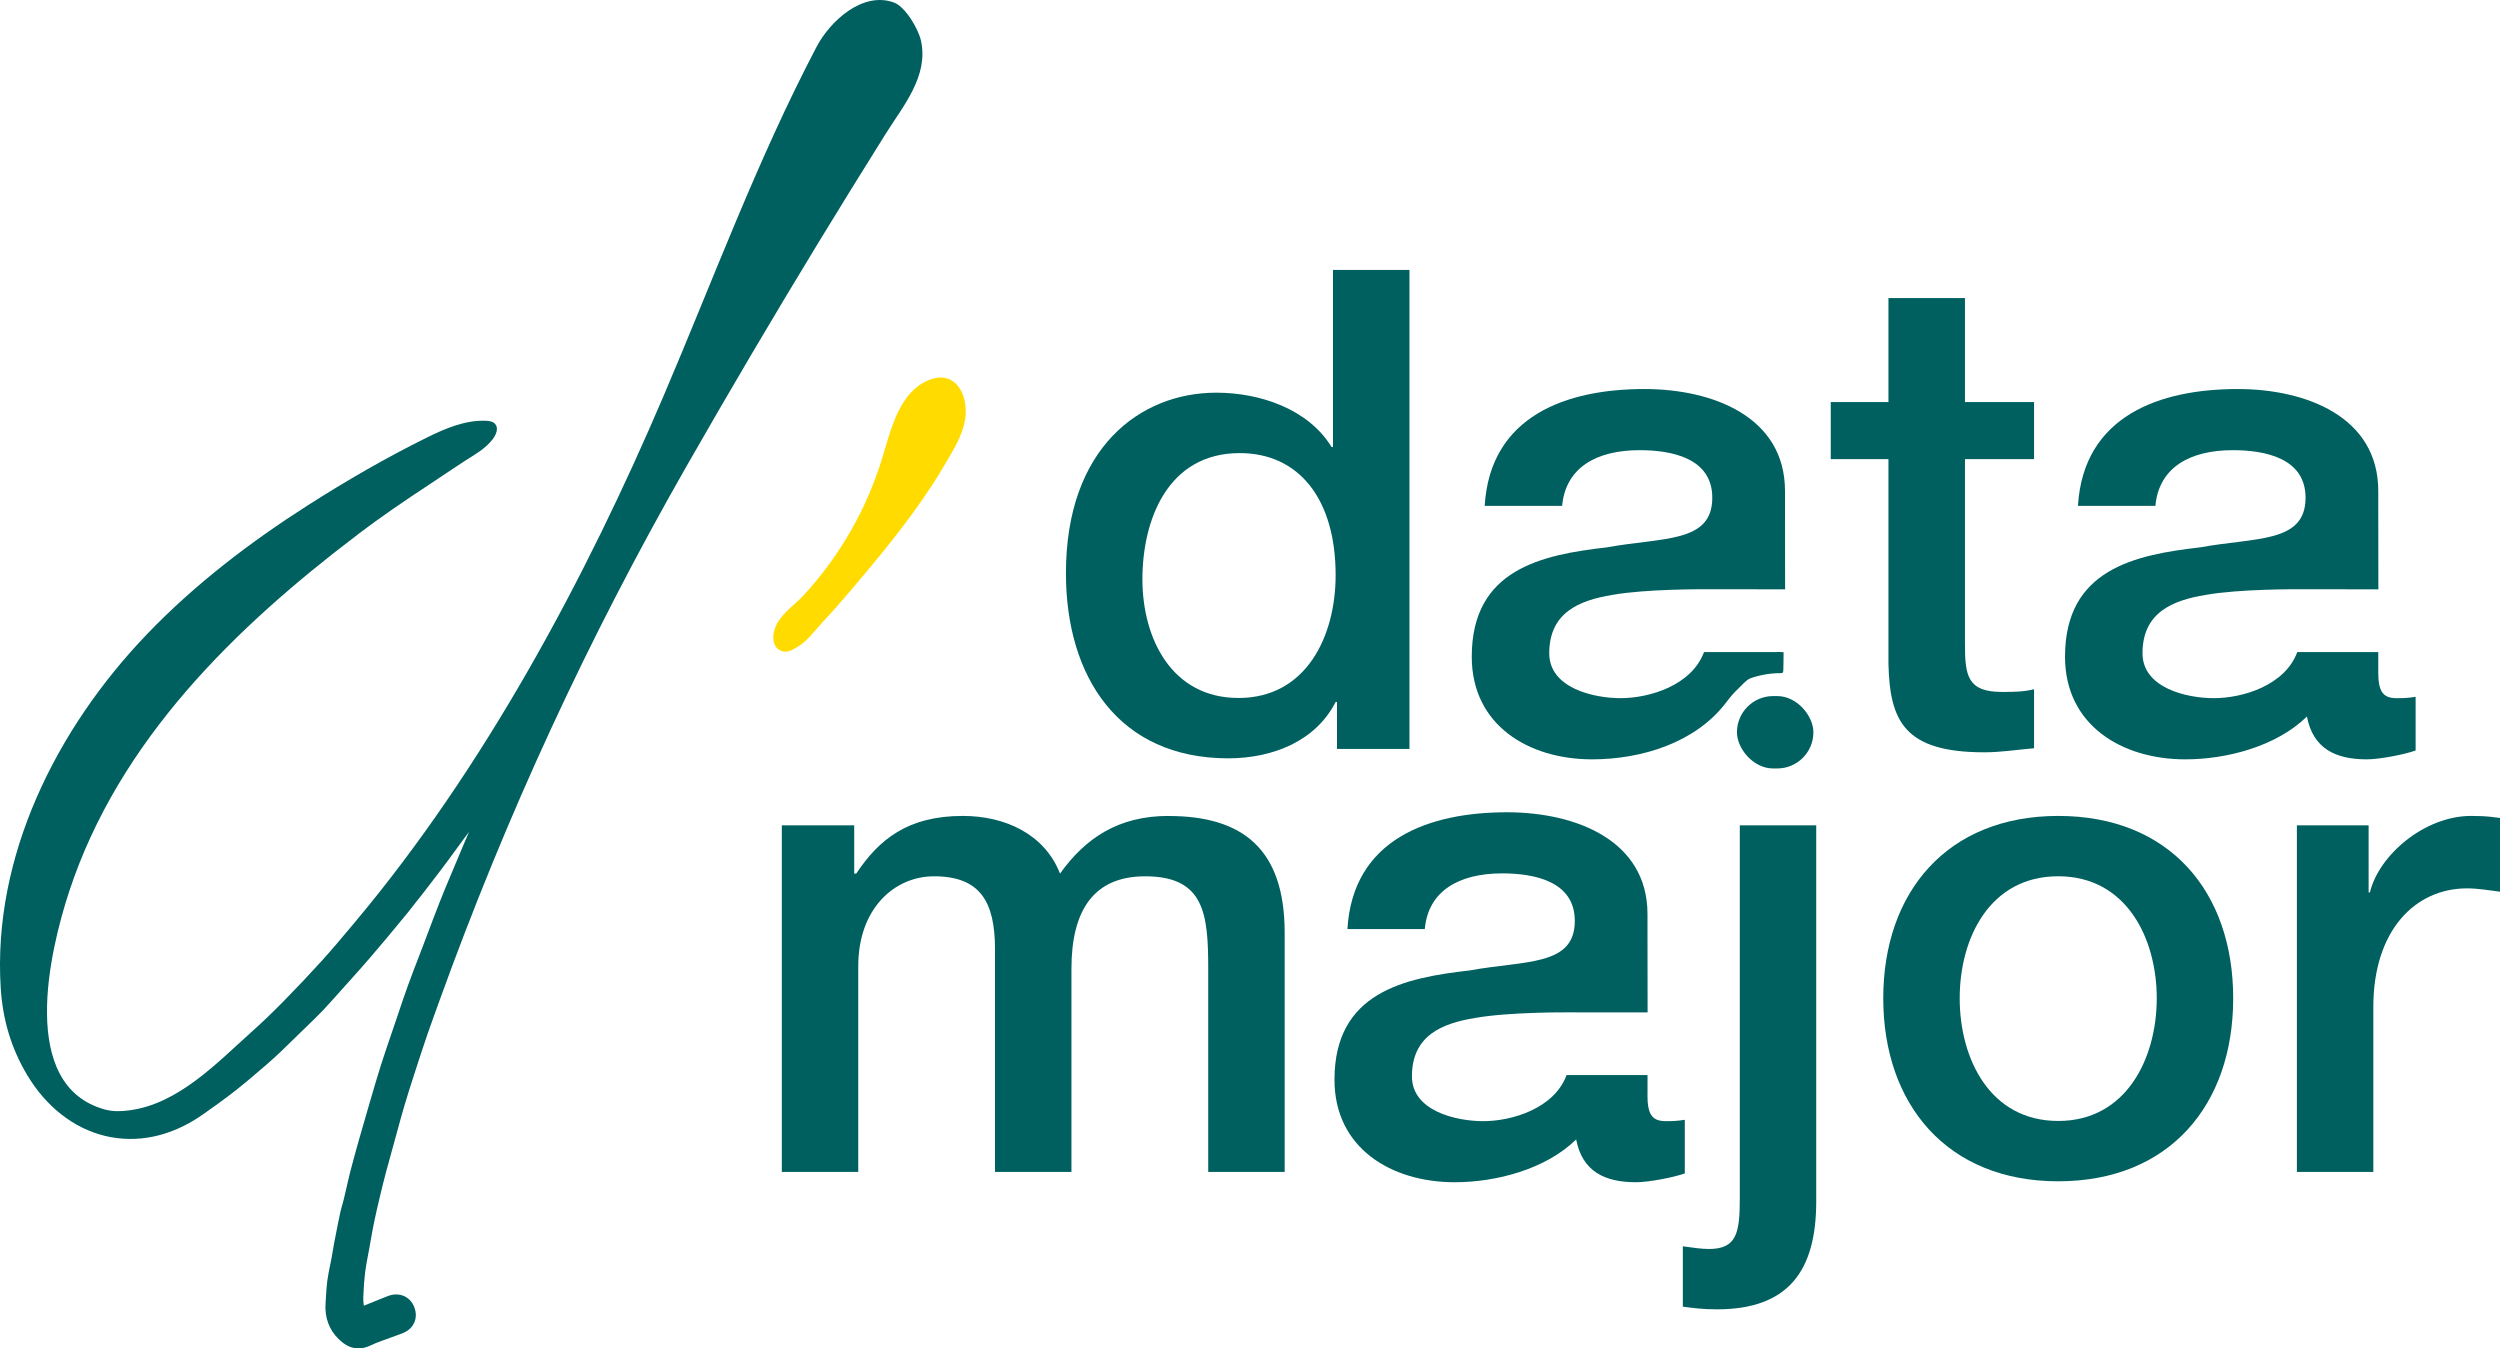
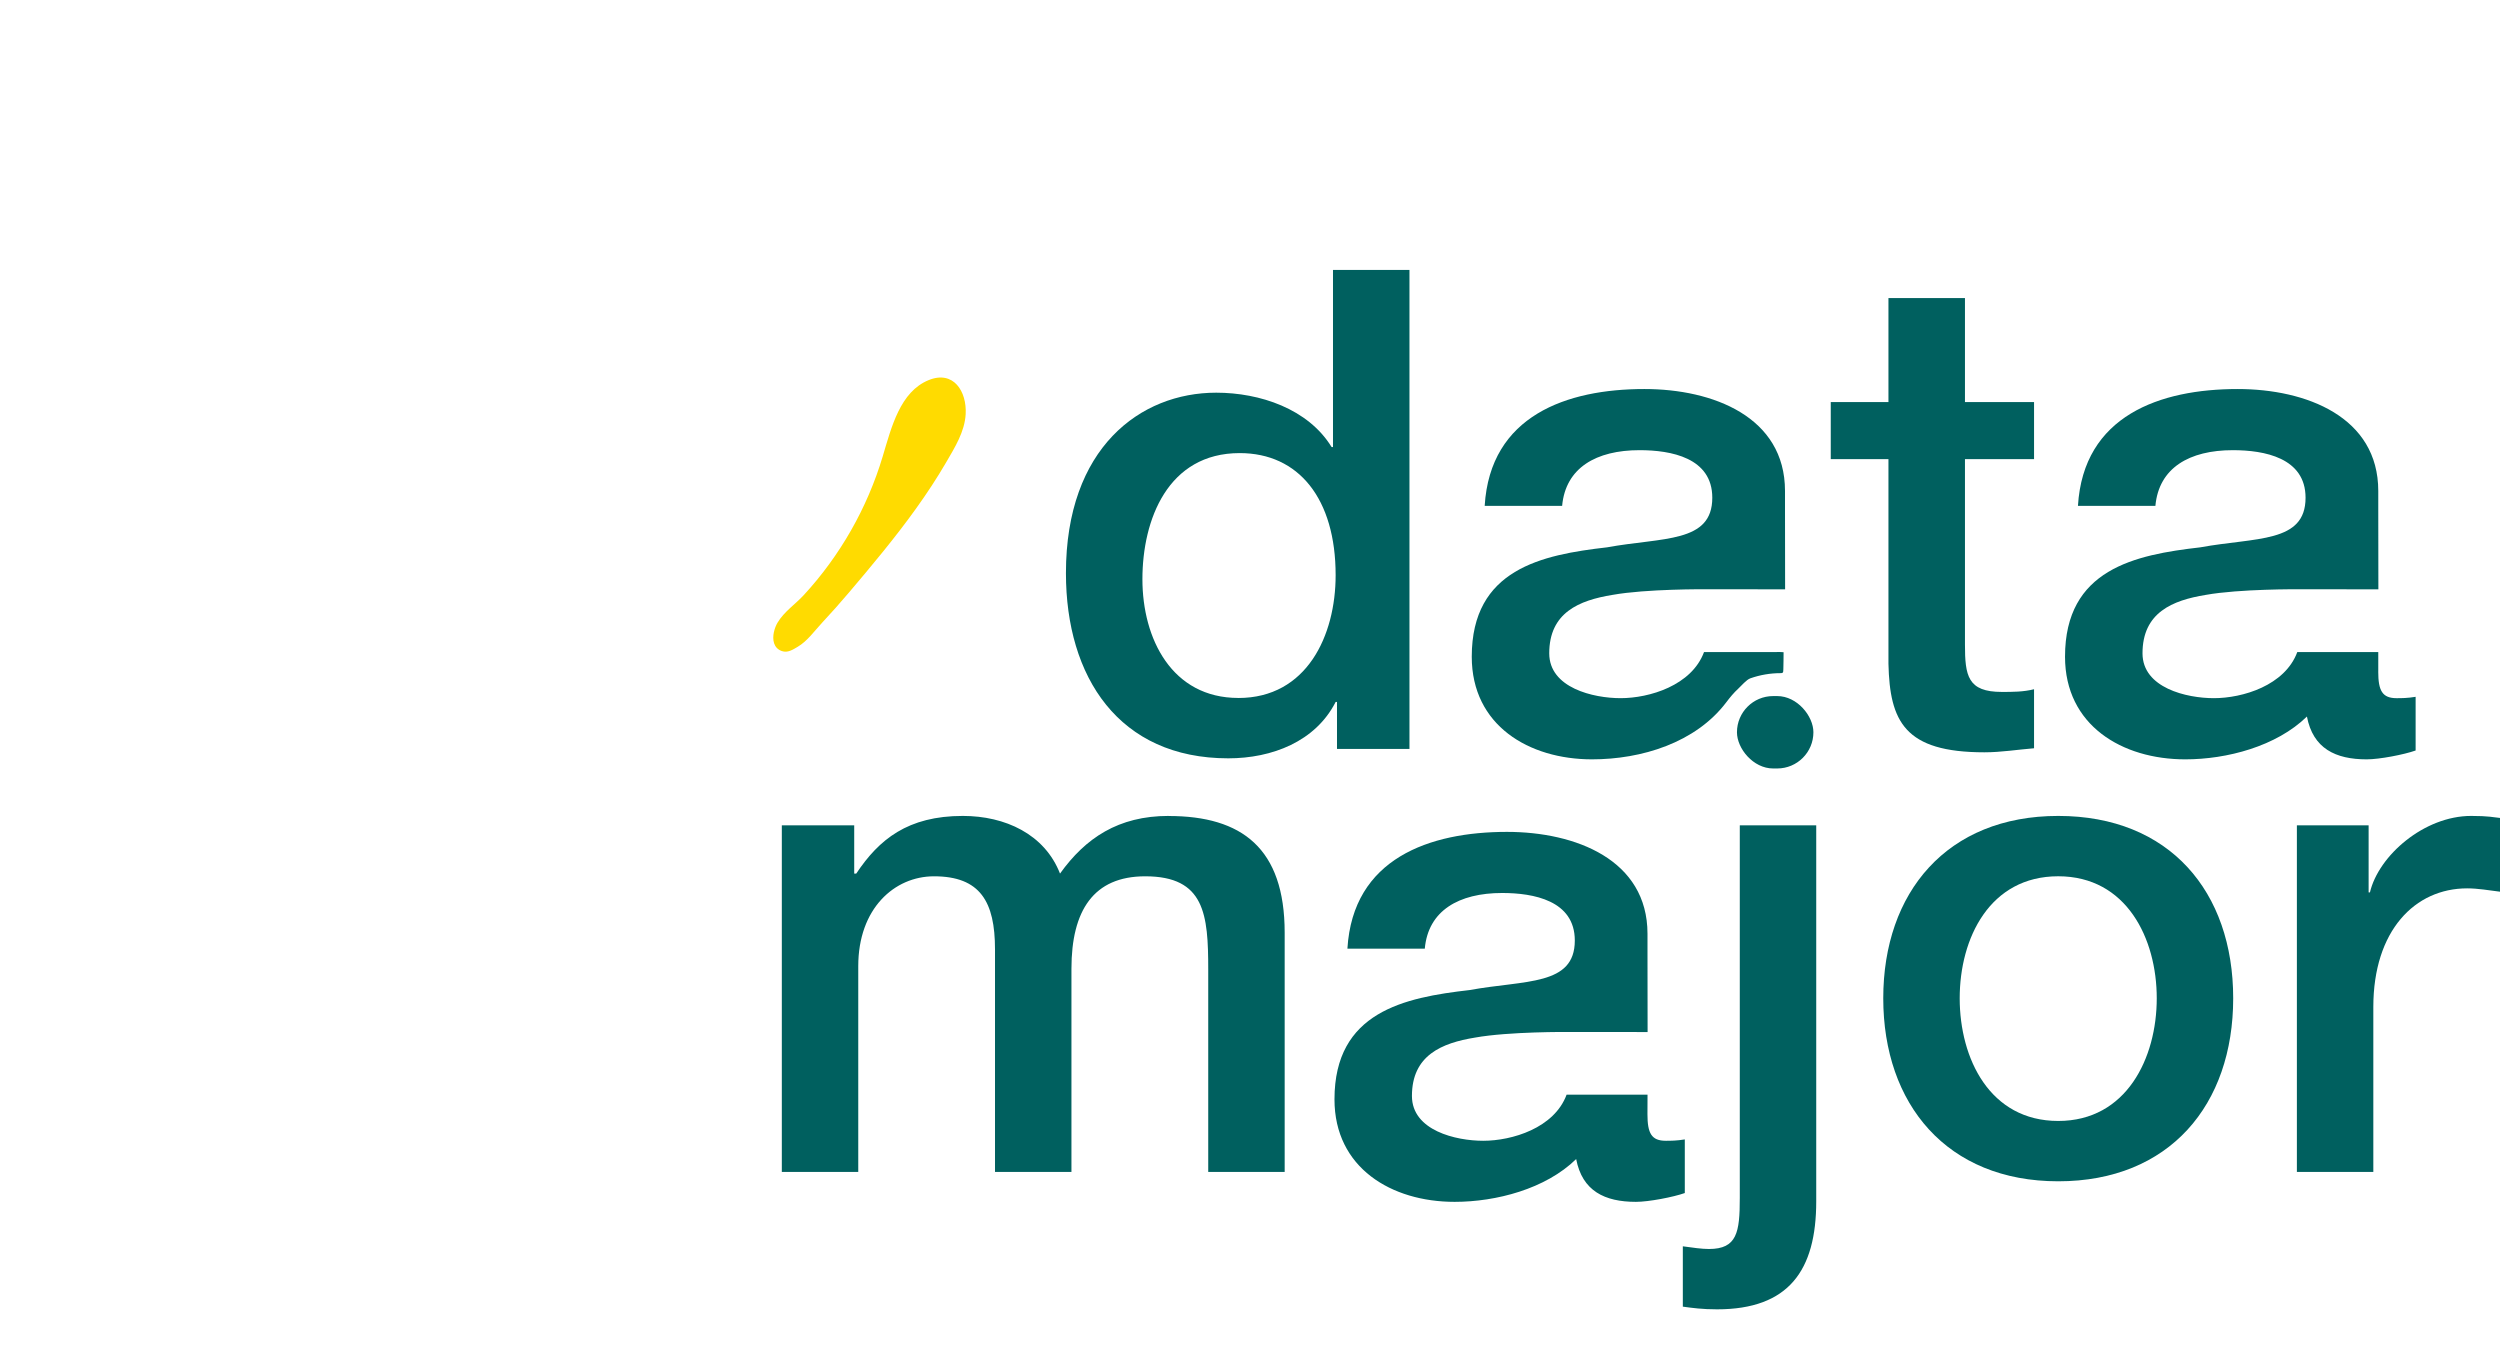
<svg xmlns="http://www.w3.org/2000/svg" id="Calque_2" viewBox="0 0 717.56 387.02">
  <defs>
    <style>.cls-1{fill:#00605f;}.cls-2{fill:#ffdb00;}</style>
  </defs>
  <g id="Calque_1-2">
-     <path class="cls-1" d="m472.88,314.2v-5.63h-23.23c-3.55,9.6-15.69,13.23-23.93,13.23-7.79,0-20.46-2.92-20.46-12.86,0-11.69,8.57-15.2,18.12-16.76,9.74-1.75,26.71-1.61,26.71-1.61,6.61-.01,22.81.02,22.81.02,0,0-.03-16.87-.03-22.85v-5.37c0-21.24-20.65-29.23-40.34-29.23-22.21,0-44.23,7.6-45.79,33.52h22.21c.97-10.91,9.74-15.98,22.21-15.98,8.96,0,20.85,2.14,20.85,13.64,0,13.06-14.22,11.3-30.2,14.22-18.71,2.14-38.78,6.24-38.78,31.37,0,19.68,16.37,29.42,34.49,29.42,11.89,0,26.11-3.7,34.88-12.28,1.75,9.16,8.18,12.28,17.15,12.28,3.7,0,10.72-1.36,14.03-2.53v-15.39c-2.34.39-4.09.39-5.46.39-4.09,0-5.26-2.14-5.26-7.6Z" />
+     <path class="cls-1" d="m472.88,314.2h-23.23c-3.55,9.6-15.69,13.23-23.93,13.23-7.79,0-20.46-2.92-20.46-12.86,0-11.69,8.57-15.2,18.12-16.76,9.74-1.75,26.71-1.61,26.71-1.61,6.61-.01,22.81.02,22.81.02,0,0-.03-16.87-.03-22.85v-5.37c0-21.24-20.65-29.23-40.34-29.23-22.21,0-44.23,7.6-45.79,33.52h22.21c.97-10.91,9.74-15.98,22.21-15.98,8.96,0,20.85,2.14,20.85,13.64,0,13.06-14.22,11.3-30.2,14.22-18.71,2.14-38.78,6.24-38.78,31.37,0,19.68,16.37,29.42,34.49,29.42,11.89,0,26.11-3.7,34.88-12.28,1.75,9.16,8.18,12.28,17.15,12.28,3.7,0,10.72-1.36,14.03-2.53v-15.39c-2.34.39-4.09.39-5.46.39-4.09,0-5.26-2.14-5.26-7.6Z" />
    <rect class="cls-1" x="498.55" y="199.79" width="21.94" height="20.78" rx="10.39" ry="10.39" />
    <path class="cls-1" d="m335.42,234.19c-14.43,0-23.86,6.35-31.17,16.55-4.43-11.35-15.78-16.55-27.9-16.55-15.78,0-24.05,6.73-30.59,16.55h-.58v-13.85h-20.78v99.48h21.94v-59.07c0-16.55,10.39-25.78,21.74-25.78,13.28,0,17.51,7.31,17.51,20.97v63.88h21.94v-58.3c0-16.74,6.35-26.55,21.17-26.55,17.12,0,18.09,10.97,18.09,26.75v58.11h21.94v-68.69c0-24.24-12.31-33.48-33.29-33.48Z" />
    <path class="cls-1" d="m499.36,343.87c0,9.81-.77,14.62-8.85,14.62-2.12,0-4.62-.38-7.5-.77v17.32c2.89.39,5.58.77,9.81.77,20.59,0,28.48-11.16,28.48-30.98v-107.94h-21.94v106.98Z" />
    <path class="cls-1" d="m590.76,234.19c-31.94,0-50.22,21.94-50.22,52.34s18.28,52.53,50.22,52.53,50.22-21.94,50.22-52.53-18.28-52.34-50.22-52.34Zm0,87.55c-19.63,0-28.28-17.89-28.28-35.21s8.66-35.02,28.28-35.02,28.28,17.89,28.28,35.02-8.66,35.21-28.28,35.21Z" />
    <path class="cls-1" d="m709.28,234.19c-13.47,0-26.55,11.35-29.05,21.94h-.38v-19.24h-20.59v99.48h21.94v-47.33c0-21.94,11.93-34.06,26.94-34.06,3.08,0,6.35.58,9.43.96v-21.17c-1.92-.19-3.27-.58-8.27-.58Z" />
    <path class="cls-1" d="m511.86,192.22c.07-1.66.04-3.44.07-5.02-.67-.08-1.35-.05-2.03-.05h-20.8c-3.55,9.61-15.7,13.24-23.95,13.24-7.8,0-20.48-2.93-20.48-12.87,0-11.7,8.58-15.21,18.14-16.77,9.75-1.75,26.73-1.62,26.73-1.62,6.61-.01,22.83.02,22.83.02,0,0-.03-16.88-.03-22.87v-5.37c0-21.26-20.67-29.25-40.37-29.25-22.23,0-44.27,7.61-45.83,33.54h22.23c.98-10.92,9.75-15.99,22.23-15.99,8.97,0,20.87,2.14,20.87,13.65,0,13.07-14.24,11.31-30.23,14.24-18.72,2.15-38.81,6.24-38.81,31.4,0,19.7,16.38,29.45,34.52,29.45,14.14,0,29.73-4.72,38.56-16.41,1.03-1.37,2.13-2.7,3.39-3.86.95-.87,2.34-2.58,3.5-2.99,2.78-.98,5.72-1.48,8.67-1.48.24,0,.52-.01.66-.21.08-.11.09-.24.1-.37,0-.13.01-.27.02-.4Z" />
    <path class="cls-1" d="m682.62,192.78v-5.63h-23.24c-3.55,9.61-15.7,13.24-23.95,13.24-7.8,0-20.48-2.93-20.48-12.87,0-11.7,8.58-15.21,18.14-16.77,9.75-1.75,26.73-1.62,26.73-1.62,6.61-.01,22.83.02,22.83.02,0,0-.03-16.88-.03-22.87v-5.37c0-21.26-20.67-29.25-40.37-29.25-22.23,0-44.27,7.61-45.83,33.54h22.23c.98-10.92,9.75-15.99,22.23-15.99,8.97,0,20.87,2.14,20.87,13.65,0,13.07-14.24,11.31-30.23,14.24-18.72,2.15-38.81,6.24-38.81,31.4,0,19.7,16.38,29.45,34.52,29.45,11.9,0,26.13-3.71,34.91-12.29,1.75,9.17,8.19,12.29,17.16,12.29,3.71,0,10.73-1.37,14.04-2.54v-15.41c-2.34.39-4.1.39-5.46.39-4.1,0-5.27-2.15-5.27-7.61Z" />
    <path class="cls-1" d="m382.59,128.31h-.39c-6.74-10.98-20.6-15.6-33.12-15.6-21.76,0-43.13,15.79-43.13,51.8,0,29.85,15.21,53.15,46.6,53.15,12.52,0,25.03-4.81,30.81-16.18h.39v13.48h20.8V77.47h-21.95v50.84Zm-27.15,72.02c-19.06,0-27.54-16.95-27.54-34.08s7.32-36.2,27.92-36.2c16.95,0,27.54,13.09,27.54,35.05,0,17.33-8.28,35.24-27.92,35.24Z" />
    <path class="cls-1" d="m563.98,85.56h-21.95v29.85h-16.56v16.37h16.56v58.73c.38,16.56,4.62,25.42,27.54,25.42,4.81,0,9.44-.77,14.25-1.16v-16.94c-3.08.77-6.16.77-9.24.77-9.82,0-10.59-4.62-10.59-13.67v-53.15h19.83v-16.37h-19.83v-29.85Z" />
-     <path class="cls-1" d="m102.77,153.33c6.66-5.05,13.58-9.75,20.56-14.34,3.4-2.23,6.77-4.57,10.18-6.76,2.91-1.87,5.69-3.33,7.88-6.14.99-1.27,1.79-3.16.75-4.38-.63-.74-1.7-.9-2.66-.94-5.91-.24-11.59,2.17-16.9,4.79-11.78,5.81-23.22,12.45-34.3,19.52-16.58,10.59-32.33,22.62-45.98,36.83C16.12,209.16-2.19,245.95.21,283.64c.57,8.91,2.93,17.05,7.49,24.75,11.06,18.67,31.92,24.51,50.44,11.55,2.69-1.88,6.22-4.39,9.68-7.1,2.43-1.91,4.78-3.93,7.05-5.88l1.68-1.44c1.35-1.16,2.75-2.43,4.15-3.77,2.69-2.58,5.39-5.23,8.01-7.79l.16-.15.7-.69c1.14-1.11,2.32-2.27,3.46-3.49,1.73-1.85,3.43-3.76,5.07-5.6l.83-.93c.61-.69,1.23-1.37,1.85-2.06,1.9-2.11,3.85-4.3,5.74-6.51,3.12-3.66,6.79-7.99,10.37-12.41,3.28-4.06,6.44-8.19,9.4-12.08,1.56-2.05,3.09-4.14,4.57-6.17.77-1.05,1.53-2.1,2.3-3.14.49-.66.98-1.32,1.47-1.98-.47,1.1-.93,2.19-1.4,3.29l-.89,2.11c-1.54,3.63-3.13,7.39-4.67,11.11-1.01,2.46-1.98,4.97-2.91,7.39l-.46,1.19c-.48,1.25-.95,2.5-1.42,3.76-.33.9-.67,1.79-1.01,2.68-.51,1.34-1.03,2.69-1.54,4.03-1.04,2.69-2.11,5.47-3.12,8.24-1.01,2.76-1.96,5.58-2.87,8.3l-.86,2.55-.96,2.82c-1.04,3.03-2.11,6.16-3.11,9.29-.98,3.07-1.9,6.2-2.78,9.22l-.58,1.97c-1.14,3.87-2.16,7.4-3.12,10.81-.9,3.18-1.74,6.32-2.37,8.7-.24.92-.45,1.82-.65,2.7-.08.37-.17.73-.25,1.1l-.33,1.43c-.24,1.04-.48,2.08-.73,3.11-.1.41-.22.81-.34,1.21-.17.59-.35,1.2-.5,1.86-.28,1.21-.52,2.42-.75,3.58l-.18.89-.03.17c-.31,1.57-.63,3.14-.92,4.72-.13.71-.25,1.42-.37,2.13-.11.67-.22,1.33-.35,1.99-.13.7-.27,1.39-.41,2.08-.29,1.43-.6,2.91-.8,4.45-.21,1.6-.31,3.17-.39,4.68-.03.58-.07,1.16-.11,1.74-.29,4.08,1.01,7.64,3.76,10.29,1.27,1.22,2.88,2.5,5.2,2.67,1.31.1,2.65-.2,4-.86.83-.41,1.77-.77,2.76-1.14l.32-.12c.93-.35,1.86-.69,2.8-1.02,1.05-.38,2.1-.76,3.15-1.15,2.11-.8,3.06-2.16,3.49-3.15.42-.99.75-2.59-.11-4.62-.84-1.98-2.58-3.25-4.68-3.4-.97-.07-1.97.1-2.98.51l-1.12.45c-1.87.75-3.74,1.51-5.61,2.26-.13-.92-.18-1.77-.15-2.53.11-2.81.28-5.05.53-7.07.21-1.67.52-3.33.86-5.09.13-.7.26-1.39.39-2.09l.3-1.7c.31-1.78.64-3.61,1-5.38.48-2.31,1.01-4.61,1.66-7.35.64-2.68,1.23-5.07,1.83-7.32.46-1.74.95-3.48,1.43-5.21.24-.85.48-1.7.71-2.56.31-1.13.62-2.27.93-3.4.66-2.42,1.34-4.92,2.05-7.35.92-3.14,1.93-6.28,2.97-9.5,1.47-4.55,2.69-8.25,3.85-11.64.64-1.87,1.34-3.79,2.01-5.64.3-.81.59-1.62.88-2.43l.35-.98c19.37-53.66,42.64-104.01,70.97-153.62,12.28-21.5,24.86-42.83,37.73-63.98,6.44-10.57,12.95-21.1,19.53-31.59,4.95-7.88,12.34-16.54,10.09-26.64-.7-3.29-4.44-9.77-7.79-10.99-9.09-3.29-18.41,5.55-22.16,12.7-16.95,32.26-29.66,66.79-43.95,100.28-22.49,52.69-51.48,106.74-88.53,150.95l-.66.79-.43.51c-2.7,3.22-5.5,6.56-8.34,9.7-3.48,3.84-7.17,7.75-10.96,11.61-3.23,3.29-6.18,6.13-9.04,8.68-10.23,9.14-21.23,20.93-35.4,22.77-2.29.3-4.64.38-6.87-.22-25.15-6.76-16-45.51-10.31-62.74,14.29-43.26,47.59-75.66,82.87-102.39Z" />
    <path class="cls-2" d="m222.14,181.39c.22-1,.6-1.95,1.05-2.7,1.88-3.14,5.04-5.21,7.49-7.86,10.44-11.32,18.26-25.05,22.67-39.8,2.54-8.48,5-18.58,13.2-21.93,7.11-2.91,10.99,3.24,10.62,9.78-.28,5.03-3.11,9.55-5.58,13.79-2.65,4.56-5.56,8.97-8.63,13.25-5.99,8.37-12.7,16.38-19.29,24.15-2.5,2.95-5.08,5.85-7.72,8.68-2.16,2.32-4.22,5.26-6.95,6.87-1.39.82-2.88,1.84-4.57,1.26-2.41-.83-2.78-3.26-2.3-5.48Z" />
  </g>
</svg>